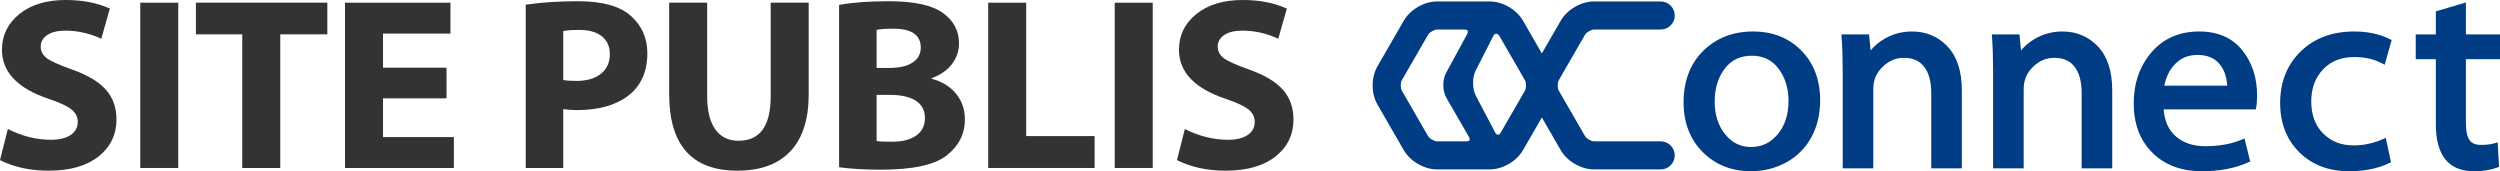
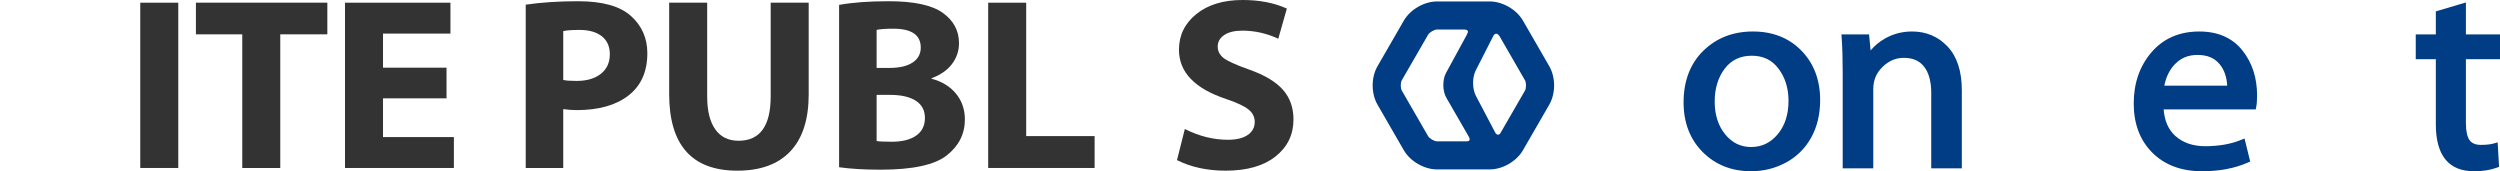
<svg xmlns="http://www.w3.org/2000/svg" viewBox="0 0 614.567 42.096">
  <defs>
    <style>.cls-1{fill:#003d84;}.cls-2{fill:#333;}.cls-3{mix-blend-mode:multiply;}.cls-4{isolation:isolate;}</style>
  </defs>
  <g class="cls-4">
    <g id="_イヤー_2">
      <g id="_イヤー_1-2">
        <g>
          <g>
-             <path class="cls-2" d="M0,39.363l1.928-7.655c3.476,1.768,7.013,2.652,10.61,2.652,2.07,0,3.681-.392,4.838-1.176,1.155-.784,1.733-1.858,1.733-3.225,0-1.225-.523-2.25-1.567-3.074-1.046-.824-2.854-1.668-5.426-2.532C4.359,21.782,.482,17.743,.482,12.237,.482,8.68,1.909,5.752,4.761,3.452S11.412,0,16.154,0c4.139,0,7.757,.704,10.851,2.11l-2.11,7.414c-2.833-1.327-5.786-1.989-8.861-1.989-1.889,0-3.367,.361-4.43,1.085-1.067,.723-1.598,1.668-1.598,2.833,0,1.066,.448,1.974,1.341,2.728s3.039,1.734,6.435,2.939c3.757,1.326,6.506,2.969,8.243,4.928,1.739,1.959,2.607,4.396,2.607,7.309,0,3.737-1.467,6.772-4.401,9.102-2.934,2.331-7.033,3.497-12.297,3.497-4.501,0-8.479-.864-11.935-2.593Z" />
            <path class="cls-2" d="M34.479,.663h9.344V41.292h-9.344V.663Z" />
            <path class="cls-2" d="M59.554,41.292V8.44h-11.393V.663h32.309v7.776h-11.573V41.292h-9.344Z" />
            <path class="cls-2" d="M109.768,16.638v7.535h-15.613v9.525h17.421v7.595h-26.765V.663h25.92v7.595h-16.576v8.379h15.613Z" />
            <path class="cls-2" d="M129.237,41.292V1.146c3.838-.562,8.137-.844,12.899-.844,5.947,0,10.267,1.206,12.96,3.617,2.693,2.411,4.039,5.466,4.039,9.163,0,4.521-1.542,7.982-4.627,10.383-3.084,2.402-7.329,3.602-12.734,3.602-1.065,0-2.17-.081-3.315-.241v14.467h-9.223Zm9.223-33.636v11.996c.663,.161,1.748,.241,3.254,.241,2.532,0,4.531-.583,5.999-1.748,1.465-1.165,2.2-2.773,2.2-4.822,0-1.888-.653-3.355-1.959-4.4-1.307-1.044-3.145-1.567-5.516-1.567-1.889,0-3.215,.101-3.978,.301Z" />
            <path class="cls-2" d="M164.499,.663h9.344V23.691c0,3.537,.663,6.239,1.99,8.107,1.325,1.869,3.234,2.803,5.726,2.803,5.265,0,7.897-3.636,7.897-10.91V.663h9.342V23.209c0,6.128-1.496,10.786-4.491,13.97-2.993,3.185-7.343,4.777-13.05,4.777-11.172,0-16.758-6.289-16.758-18.868V.663Z" />
            <path class="cls-2" d="M206.273,41.111V1.206c3.275-.604,7.333-.905,12.176-.905,6.23,0,10.67,.955,13.322,2.864,2.653,1.909,3.978,4.39,3.978,7.445,0,1.909-.578,3.622-1.733,5.139-1.155,1.518-2.828,2.678-5.018,3.481v.12c2.572,.684,4.581,1.915,6.029,3.692,1.446,1.779,2.17,3.884,2.17,6.314,0,3.557-1.488,6.506-4.461,8.846-2.974,2.341-8.398,3.511-16.275,3.511-3.938,0-7.335-.201-10.187-.603Zm9.223-33.757v9.344h3.135c2.471,0,4.374-.442,5.711-1.327,1.335-.884,2.005-2.11,2.005-3.677,0-3.094-2.251-4.641-6.751-4.641-1.869,0-3.235,.101-4.099,.301Zm0,15.974v11.333c.502,.12,1.748,.181,3.737,.181,2.551,0,4.545-.502,5.983-1.508,1.436-1.004,2.155-2.451,2.155-4.34,0-1.848-.745-3.255-2.231-4.219-1.488-.965-3.597-1.447-6.33-1.447h-3.315Z" />
            <path class="cls-2" d="M242.922,41.292V.663h9.344V33.456h16.819v7.836h-26.162Z" />
-             <path class="cls-2" d="M274.026,.663h9.344V41.292h-9.344V.663Z" />
            <path class="cls-2" d="M289.336,39.363l1.929-7.655c3.476,1.768,7.013,2.652,10.61,2.652,2.068,0,3.681-.392,4.837-1.176s1.733-1.858,1.733-3.225c0-1.225-.523-2.25-1.567-3.074-1.044-.824-2.853-1.668-5.425-2.532-7.757-2.572-11.633-6.611-11.633-12.117,0-3.557,1.426-6.484,4.28-8.785,2.853-2.301,6.651-3.452,11.393-3.452,4.139,0,7.756,.704,10.851,2.11l-2.11,7.414c-2.833-1.327-5.788-1.989-8.862-1.989-1.888,0-3.365,.361-4.43,1.085-1.065,.723-1.597,1.668-1.597,2.833,0,1.066,.446,1.974,1.341,2.728,.894,.753,3.039,1.734,6.435,2.939,3.757,1.326,6.504,2.969,8.243,4.928,1.737,1.959,2.607,4.396,2.607,7.309,0,3.737-1.467,6.772-4.401,9.102-2.934,2.331-7.033,3.497-12.297,3.497-4.501,0-8.481-.864-11.936-2.593Z" />
          </g>
          <g>
            <path class="cls-1" d="M430.917,7.74c-4.878,0-8.981,1.596-12.197,4.743-3.22,3.152-4.852,7.423-4.852,12.695,0,4.967,1.581,9.072,4.699,12.202,3.119,3.129,7.122,4.716,11.895,4.716,3.055,0,5.939-.718,8.569-2.135,2.647-1.426,4.736-3.491,6.209-6.14,1.462-2.633,2.203-5.737,2.203-9.228,0-4.921-1.546-9.002-4.595-12.13-3.055-3.134-7.068-4.723-11.932-4.723Zm8.748,17.048c0,3.357-.898,6.127-2.671,8.231-1.764,2.097-3.9,3.117-6.532,3.117-2.564,0-4.642-1.012-6.351-3.093-1.721-2.096-2.594-4.808-2.594-8.06,0-3.261,.839-6,2.493-8.142,1.634-2.114,3.808-3.142,6.646-3.142,2.791,0,4.932,1.036,6.542,3.167,1.637,2.167,2.467,4.831,2.467,7.92Z" />
            <path class="cls-1" d="M470.033,7.74c-2.415,0-4.67,.59-6.703,1.754-1.381,.791-2.547,1.768-3.483,2.915l-.386-3.954h-6.795l.06,.794c.171,2.249,.258,5.138,.258,8.585v23.546h7.519V21.864c0-2.151,.745-3.923,2.278-5.417,1.538-1.499,3.251-2.228,5.235-2.228,2.206,0,3.834,.71,4.975,2.169,1.168,1.495,1.76,3.665,1.76,6.449v18.543h7.519V22.188c0-4.657-1.171-8.265-3.481-10.724-2.323-2.472-5.269-3.725-8.757-3.725Z" />
-             <path class="cls-1" d="M507.004,7.74c-2.416,0-4.67,.59-6.701,1.754-1.38,.79-2.546,1.767-3.484,2.915l-.385-3.954h-6.795l.06,.794c.171,2.249,.258,5.138,.258,8.585v23.546h7.519V21.864c0-2.151,.746-3.923,2.28-5.417,1.537-1.499,3.25-2.228,5.235-2.228,2.205,0,3.832,.71,4.972,2.169,1.169,1.495,1.762,3.665,1.762,6.449v18.543h7.519V22.188c0-4.655-1.172-8.264-3.482-10.724-2.323-2.472-5.269-3.725-8.758-3.725Z" />
            <path class="cls-1" d="M540.662,7.74c-4.903,0-8.868,1.727-11.785,5.131-2.888,3.372-4.352,7.6-4.352,12.567,0,4.989,1.537,9.056,4.569,12.088,3.03,3.032,7.142,4.57,12.218,4.57,4.308,0,8.104-.721,11.283-2.144l.562-.252-1.393-5.657-.794,.329c-2.518,1.041-5.505,1.569-8.88,1.569-3.003,0-5.472-.85-7.336-2.524-1.698-1.524-2.662-3.717-2.87-6.526h22.634l.121-.588c.142-.682,.21-1.623,.21-2.879,0-4.333-1.224-8.057-3.638-11.069-2.455-3.062-6.005-4.614-10.551-4.614Zm6.846,13.32h-15.462c.423-2.156,1.302-3.935,2.617-5.295,1.472-1.521,3.285-2.26,5.544-2.26,2.37,0,4.136,.727,5.397,2.223,1.148,1.362,1.787,3.153,1.903,5.332Z" />
-             <path class="cls-1" d="M578.805,14.025c2.51,0,4.733,.497,6.61,1.476l.806,.42,1.714-6.08-.553-.272c-2.474-1.214-5.382-1.83-8.642-1.83-5.394,0-9.825,1.65-13.169,4.904-3.351,3.259-5.049,7.52-5.049,12.664,0,4.946,1.582,9.025,4.701,12.123,3.119,3.096,7.251,4.665,12.281,4.665,3.71,0,6.986-.658,9.737-1.955l.529-.25-1.286-6.005-.828,.361c-2.278,.994-4.649,1.498-7.047,1.498-3.074,0-5.529-.956-7.504-2.921-1.948-1.936-2.936-4.596-2.936-7.907,0-3.189,.977-5.833,2.901-7.858,1.94-2.042,4.469-3.035,7.732-3.035Z" />
            <path class="cls-1" d="M614.567,14.545v-6.09h-8.382V.601l-7.391,2.192v5.662h-4.939v6.09h4.939V30.57c0,7.648,3.156,11.525,9.382,11.525,2.179,0,4.08-.3,5.652-.892l.509-.191-.346-6.019-.892,.262c-.815,.239-1.904,.36-3.235,.36-1.301,0-2.205-.374-2.767-1.144-.606-.829-.913-2.272-.913-4.29V14.545h8.382Z" />
          </g>
          <g class="cls-3">
-             <path class="cls-1" d="M408.249,41.646h-16.407c-3.153,0-6.585-1.982-8.162-4.712l-6.479-11.221c-1.577-2.731-1.577-6.694,0-9.425l6.479-11.221c1.577-2.73,5.009-4.712,8.162-4.712h16.407c1.905,0,3.45,1.545,3.45,3.45s-1.545,3.45-3.45,3.45h-16.407c-.668,0-1.853,.684-2.187,1.263l-6.479,11.221c-.334,.578-.334,1.947,0,2.525l6.479,11.221c.334,.578,1.519,1.263,2.187,1.263h16.407c1.905,0,3.45,1.545,3.45,3.45s-1.545,3.45-3.45,3.45Z" />
-           </g>
+             </g>
          <g class="cls-3">
            <path class="cls-1" d="M380.859,16.288l-6.479-11.221c-1.577-2.73-5.009-4.712-8.162-4.712h-12.957c-3.153,0-6.585,1.982-8.162,4.712l-6.479,11.221c-1.576,2.73-1.577,6.694,0,9.425l6.479,11.221c1.577,2.73,5.009,4.712,8.162,4.712h12.957c3.153,0,6.585-1.982,8.162-4.712l6.479-11.221c1.577-2.731,1.576-6.694,0-9.425Zm-29.784,17.196l-6.479-11.221c-.334-.578-.334-1.947,0-2.525l6.479-11.221c.334-.578,1.519-1.263,2.187-1.263h6.711c.995,.072,1.087,.421,.555,1.398h0l-5.05,9.266c-.924,1.695-.89,4.449,.075,6.121l5.598,9.696c.295,.703,.112,1.029-.743,1.008l.016,.003h-7.162c-.668,0-1.853-.684-2.187-1.263Zm23.81-11.221l-6.029,10.443c-.162,.252-.61,.766-1.212,.027l-4.834-9.184c-.899-1.708-.916-4.512-.039-6.231l4.384-8.588h0s.62-1.07,1.444,.121l6.286,10.887c.334,.578,.334,1.947,0,2.525Z" />
          </g>
        </g>
      </g>
    </g>
  </g>
</svg>